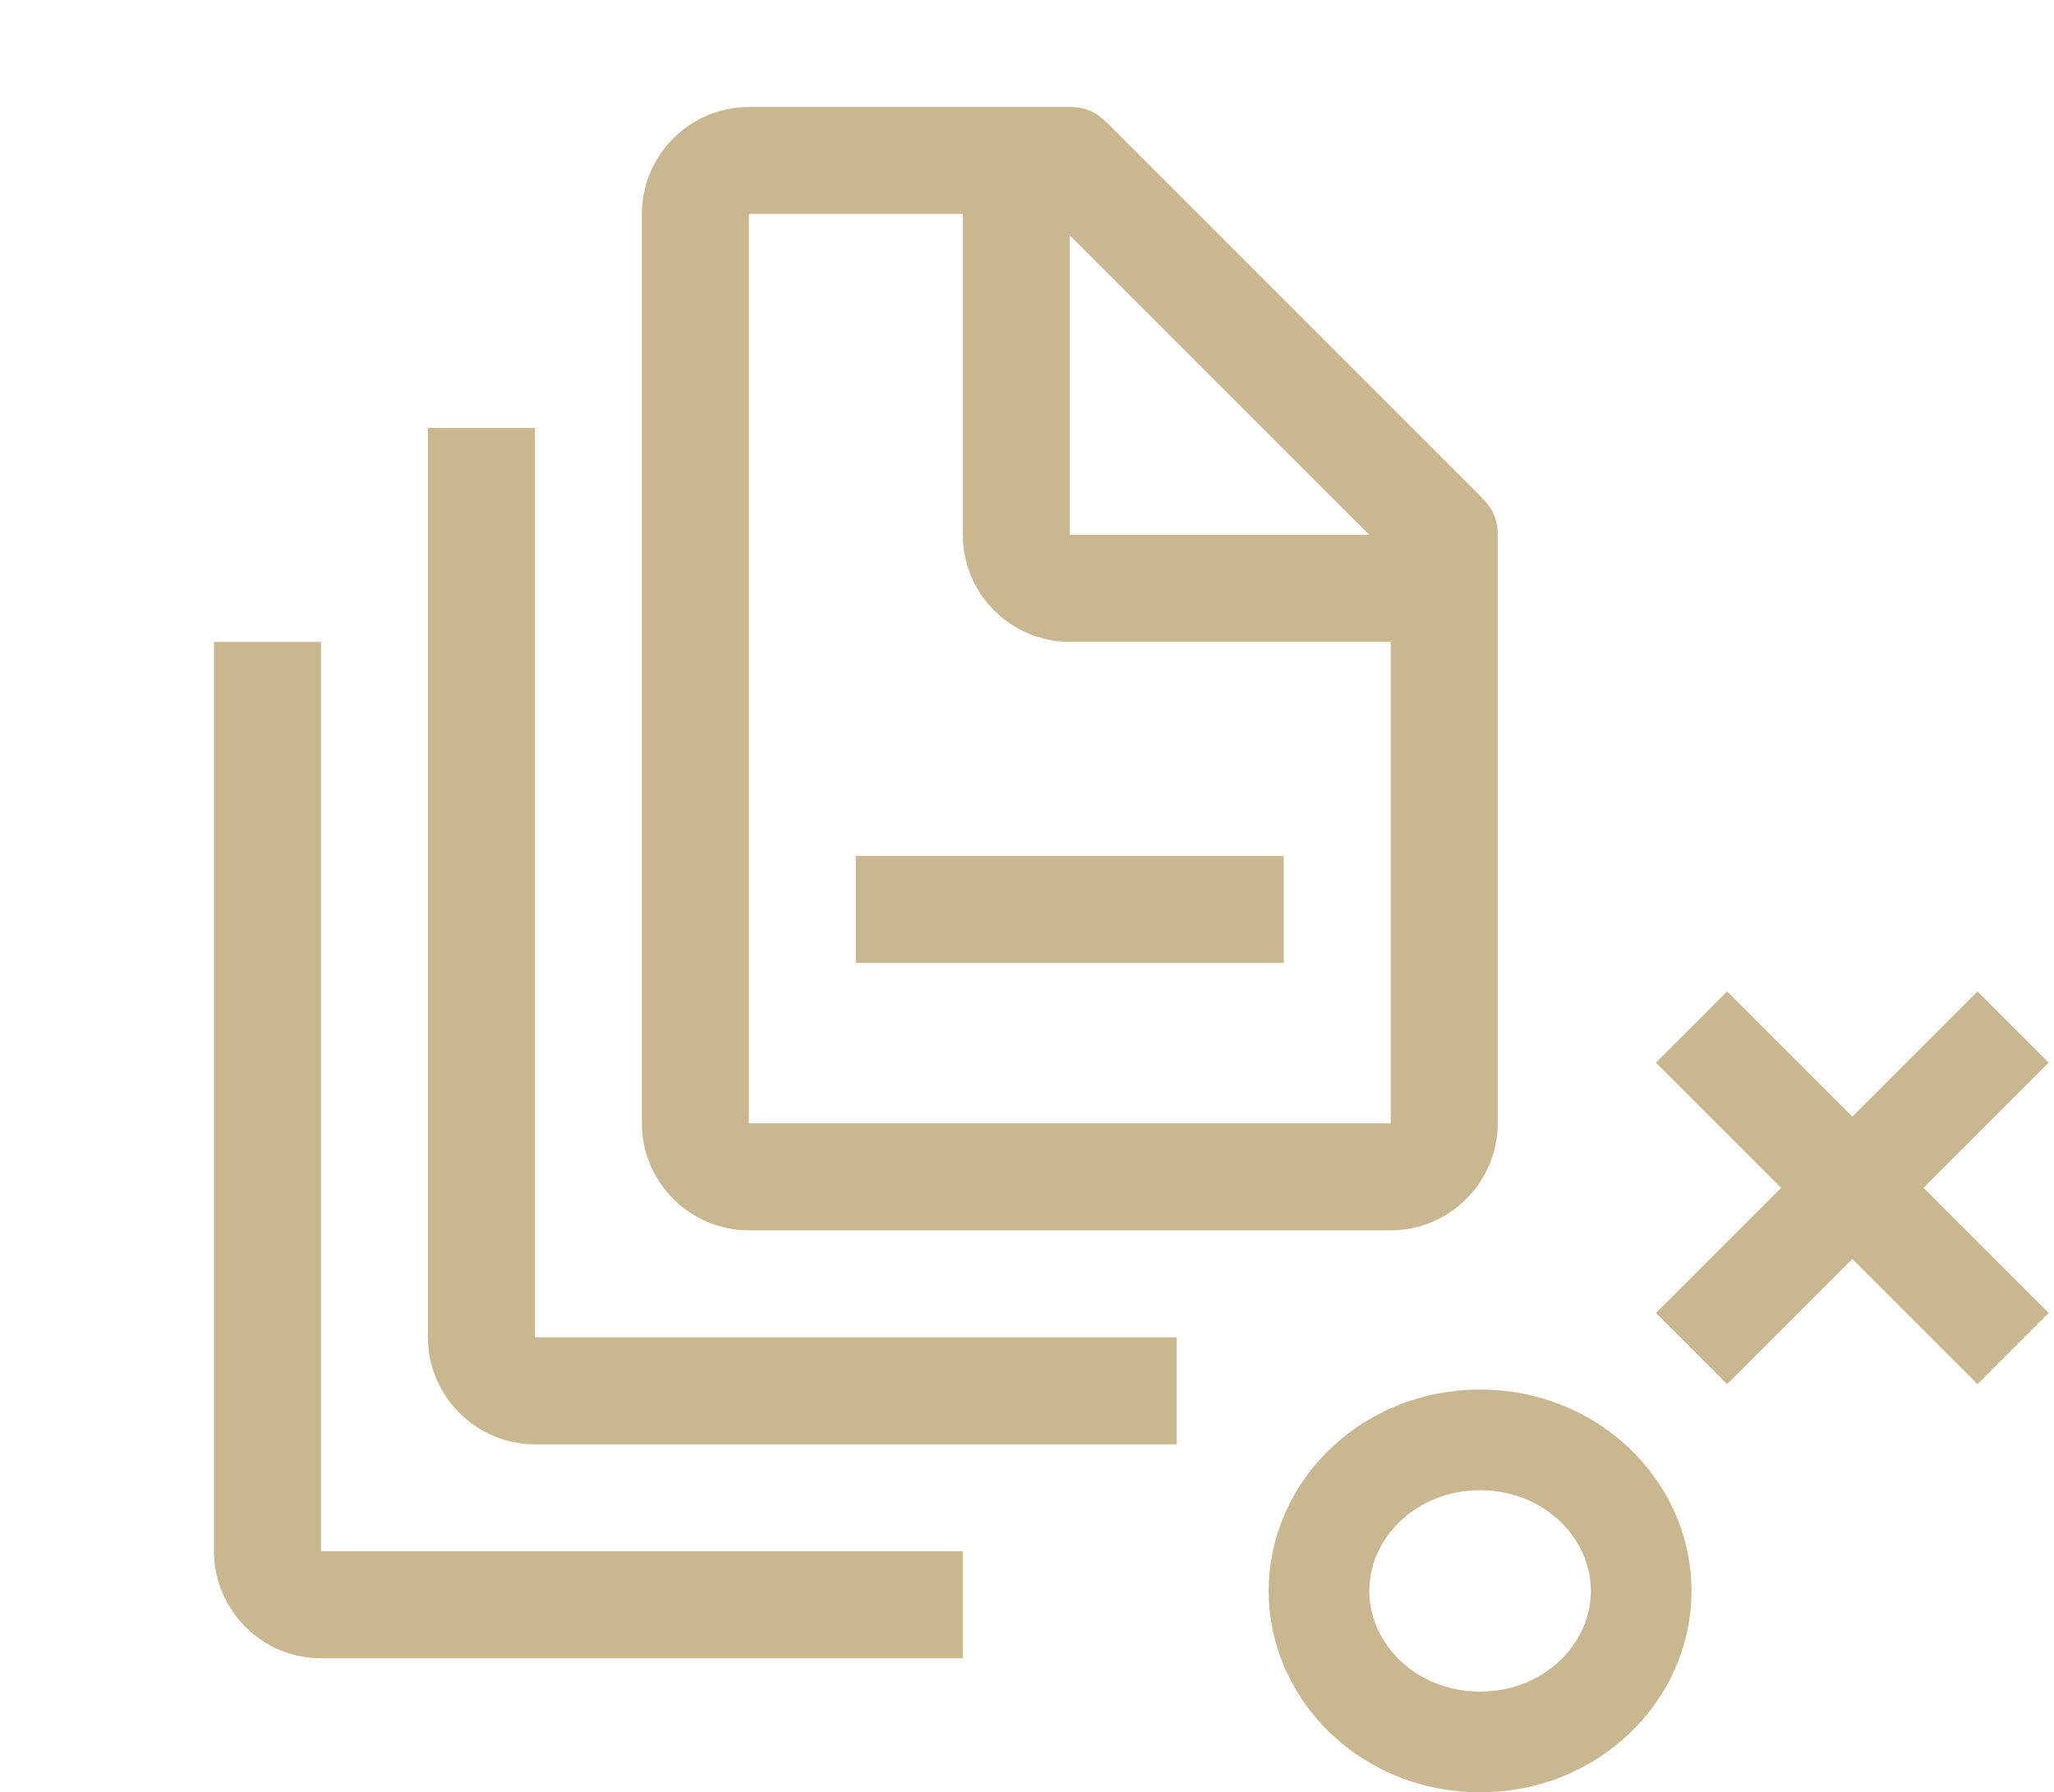
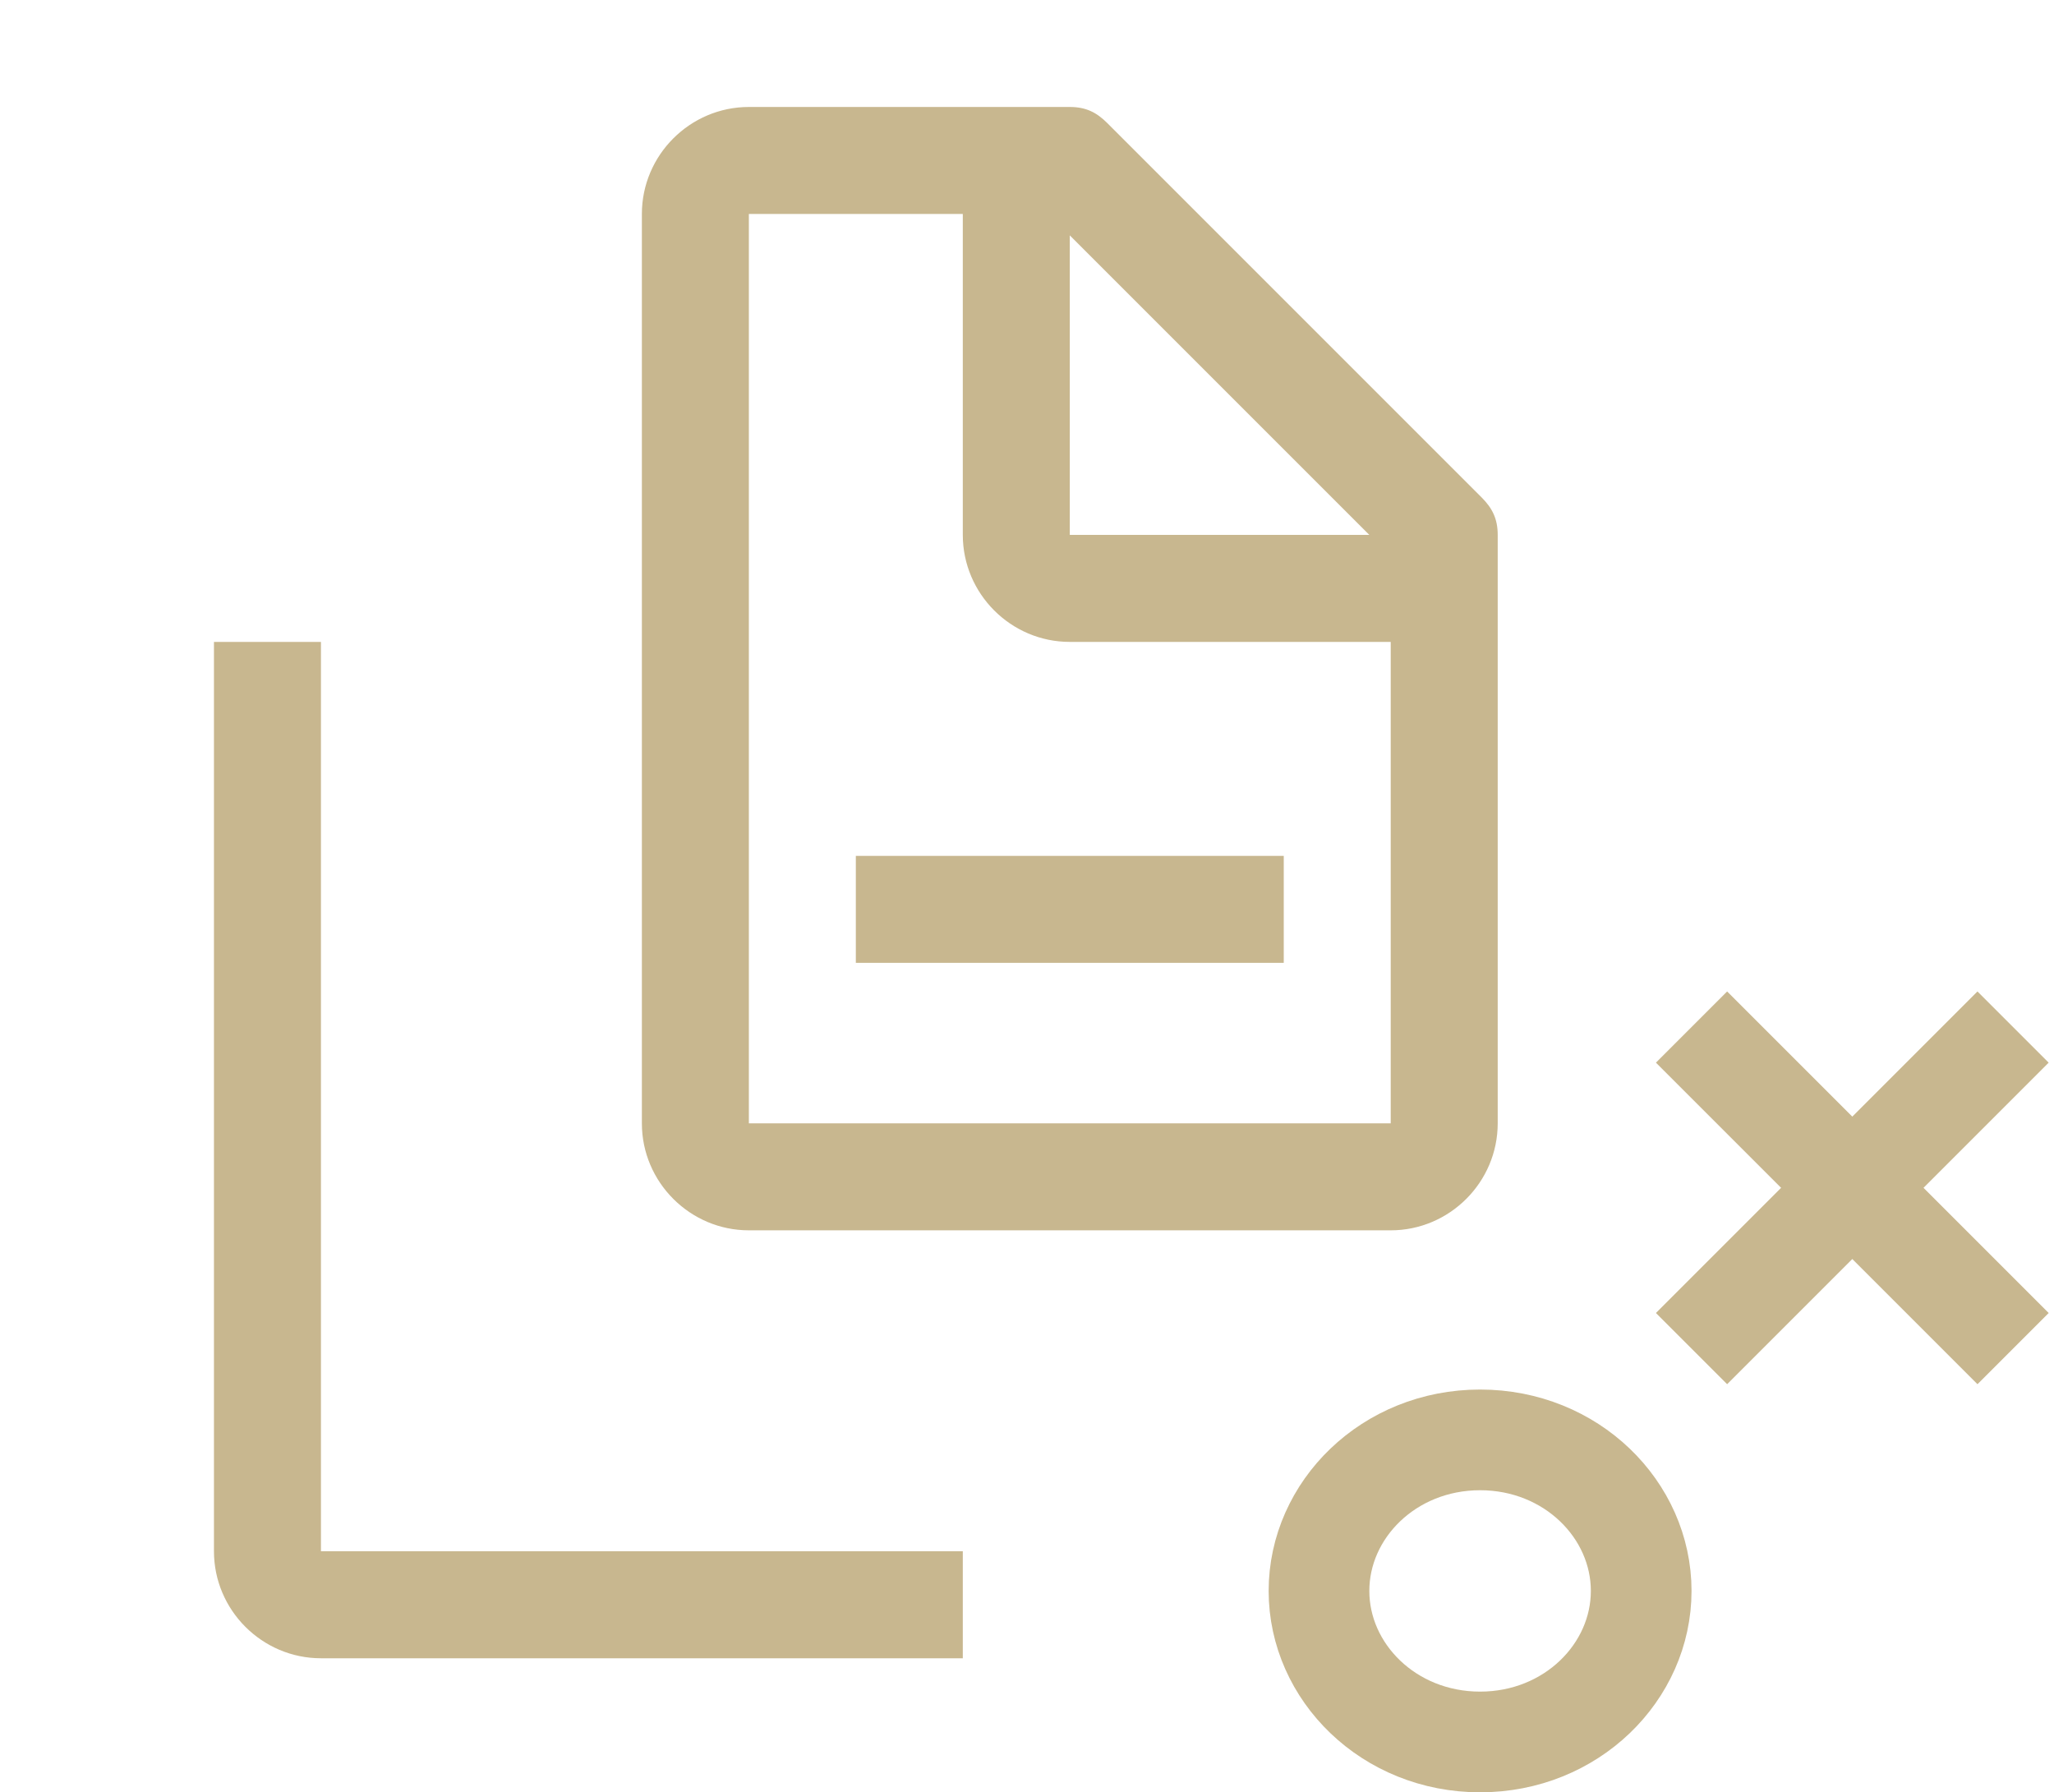
<svg xmlns="http://www.w3.org/2000/svg" width="102" height="89" viewBox="0 0 102 89" fill="none">
  <path d="M47.812 82.344H15.938C13.016 82.344 10.625 79.953 10.625 77.031V31.875H15.938V77.031H47.812V82.344Z" fill="#C8B78F" />
-   <path d="M58.438 71.719H26.562C23.641 71.719 21.25 69.328 21.25 66.406V21.25H26.562V66.406H58.438V71.719Z" fill="#C8B78F" />
  <path d="M42.5 42.5H63.75V47.812H42.5V42.5Z" fill="#C8B78F" />
  <path d="M73.578 24.703L54.984 6.109C54.453 5.578 53.922 5.312 53.125 5.312H37.188C34.266 5.312 31.875 7.703 31.875 10.625V55.781C31.875 58.703 34.266 61.094 37.188 61.094H69.062C71.984 61.094 74.375 58.703 74.375 55.781V26.562C74.375 25.766 74.109 25.234 73.578 24.703ZM53.125 11.688L68 26.562H53.125V11.688ZM69.062 55.781H37.188V10.625H47.812V26.562C47.812 29.484 50.203 31.875 53.125 31.875H69.062V55.781Z" fill="#C8B78F" />
  <path d="M84 66.967L99.967 51" stroke="#C8B78F" stroke-width="5" />
  <path d="M84 51L99.968 66.967" stroke="#C8B78F" stroke-width="5" />
  <path d="M73.5 71.5C78.035 71.5 81.5 74.971 81.5 79C81.5 83.029 78.035 86.5 73.5 86.5C68.965 86.5 65.5 83.029 65.5 79C65.5 74.971 68.965 71.5 73.5 71.5Z" stroke="#C8B78F" stroke-width="5" />
</svg>